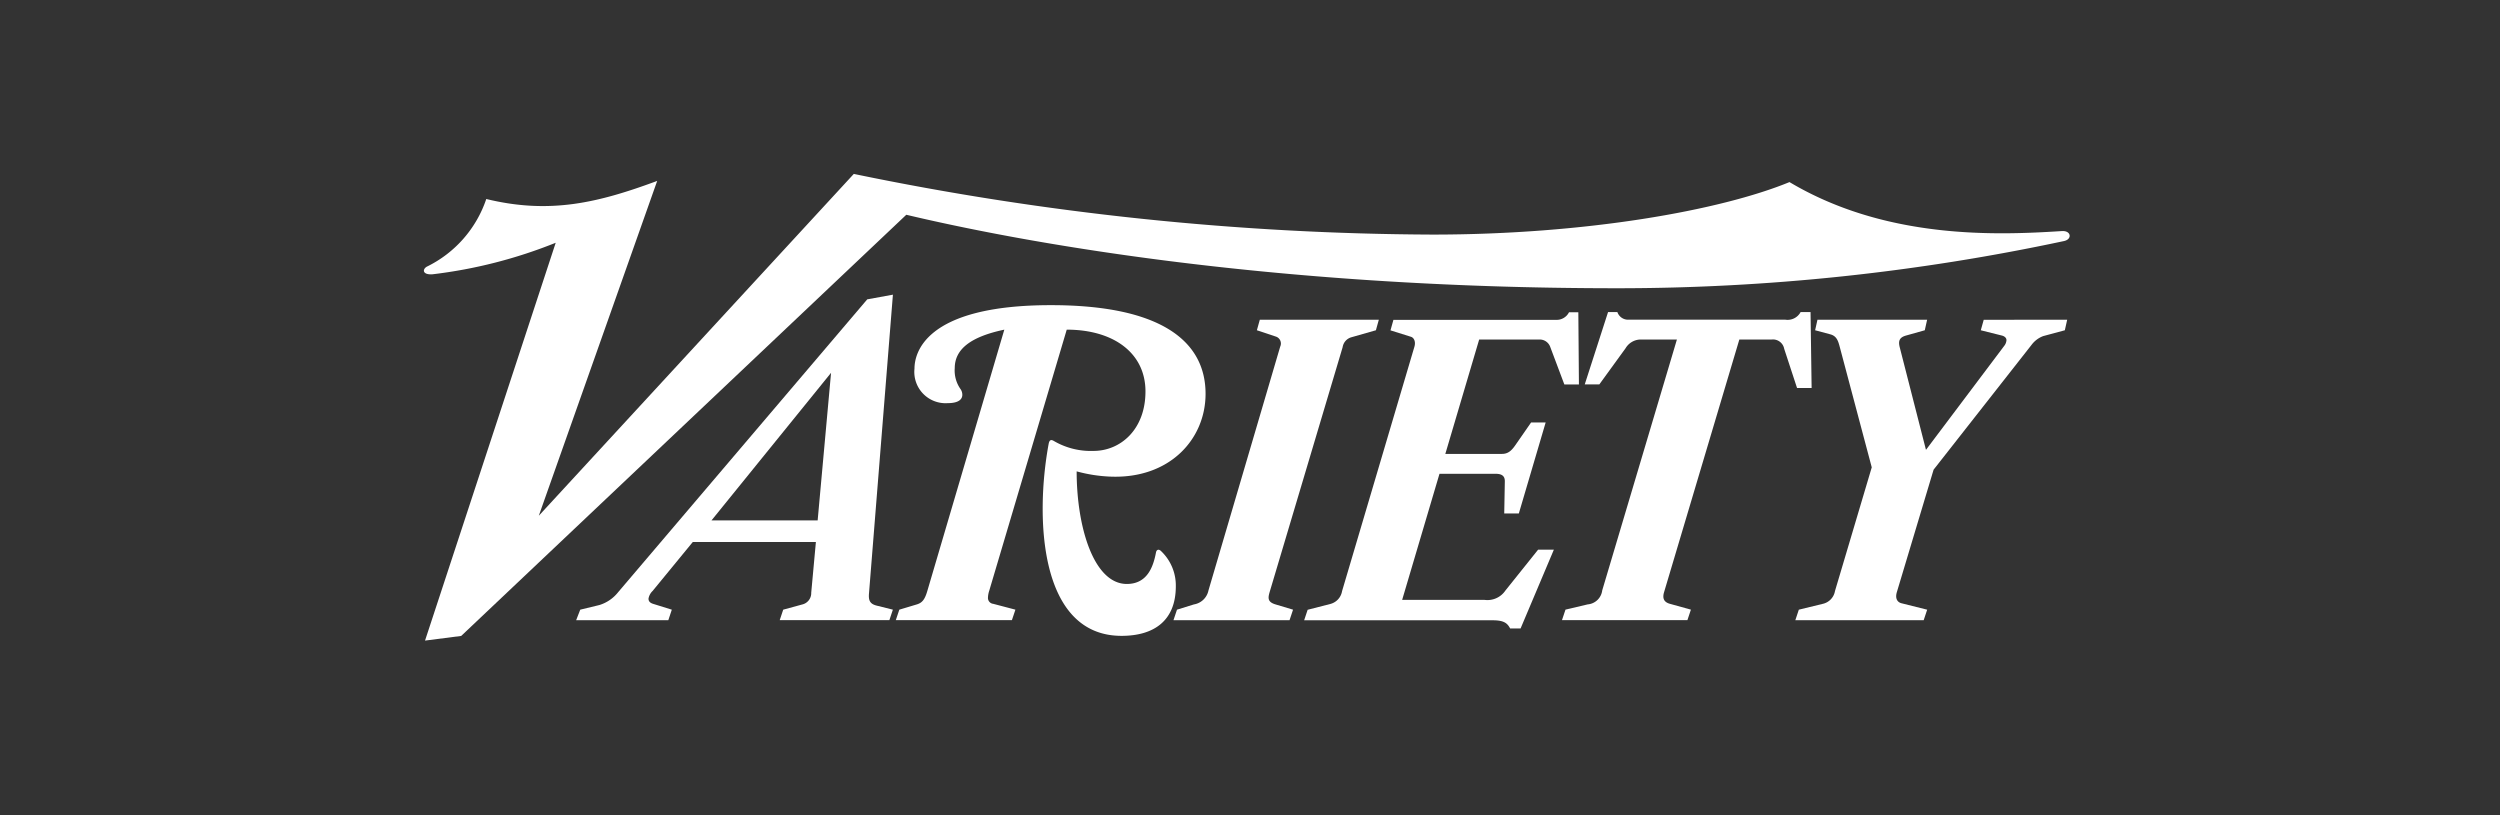
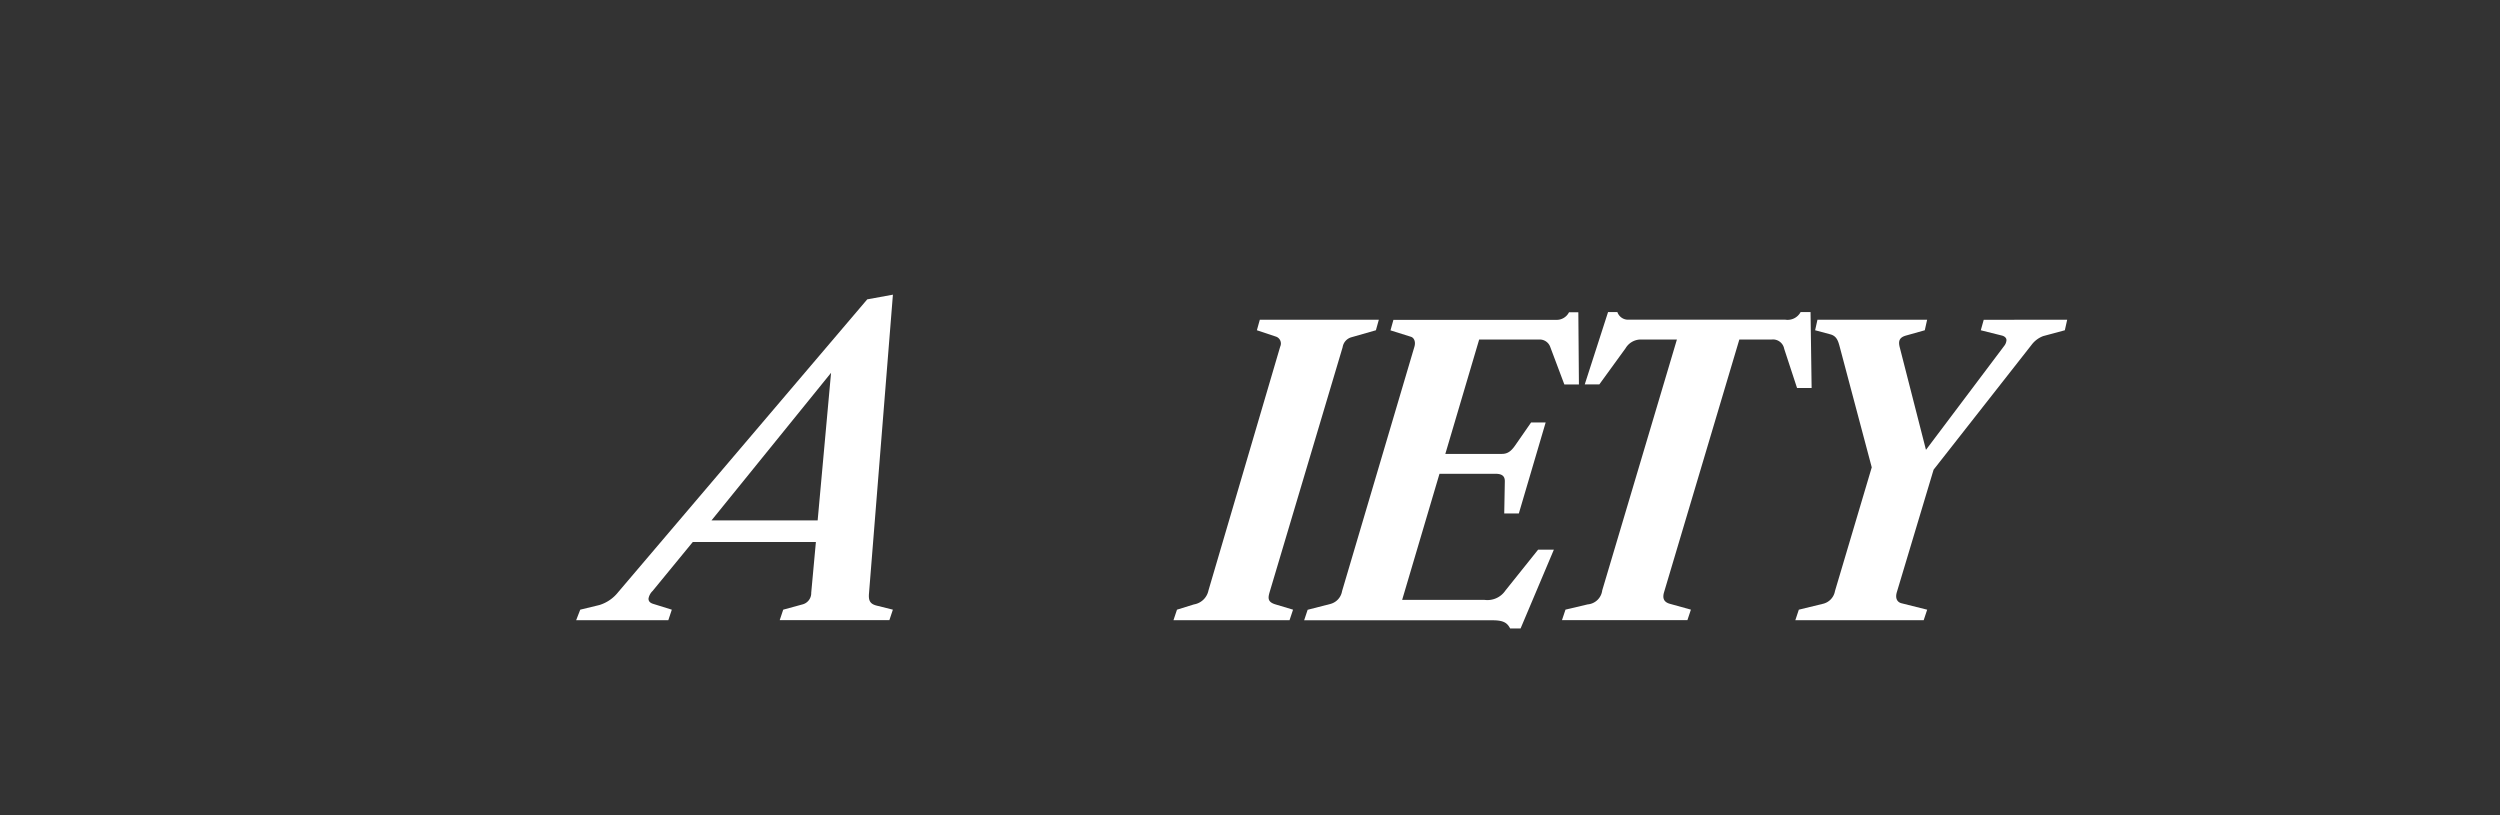
<svg xmlns="http://www.w3.org/2000/svg" width="230" height="75" viewBox="0 0 230 75">
  <rect x="0" y="0" width="230" height="75" fill="#333333" stroke="none" />
  <defs>
    <clipPath id="clip-Variety_3">
      <rect width="230" height="75" />
    </clipPath>
  </defs>
  <g id="Variety_3" data-name="Variety – 3" clip-path="url(#clip-Variety_3)">
    <g id="Group_24" data-name="Group 24" transform="translate(-255.063 -23)">
      <path id="Path_1" data-name="Path 1" d="M338.349,6.942l-.215.966-1.985.535a2.379,2.379,0,0,0-1.075.806L326.06,20.735l-3.382,11.27c-.176.588.056.926.429,1.019l2.362.591-.321.966H313.34l.321-.966,2.2-.537a1.463,1.463,0,0,0,1.127-1.181L320.37,20.52,317.418,9.41c-.141-.532-.284-.972-.858-1.127l-1.4-.375.215-.966h10.089l-.215.966-1.716.483c-.6.168-.742.477-.591,1.073l2.416,9.446,7.19-9.554a.955.955,0,0,0,.216-.535c0-.215-.18-.367-.431-.429l-1.931-.483.269-.966Z" transform="translate(106.894 45.476)" fill="#fff" />
-       <path id="Path_2" data-name="Path 2" d="M325.2,13.557h-1.341l-1.181-3.6A1.051,1.051,0,0,0,321.5,9.1h-2.951l-6.923,23.239c-.176.588,0,.922.537,1.073l1.931.535-.321.966H302.233l.323-.966,2.037-.481a1.473,1.473,0,0,0,1.343-1.289L312.806,9.1h-3.435a1.635,1.635,0,0,0-1.287.8l-2.416,3.328h-1.341l2.145-6.655h.858a1.036,1.036,0,0,0,1.021.7h14.436a1.36,1.36,0,0,0,1.4-.7h.914Z" transform="translate(96.532 45.139)" fill="#fff" />
+       <path id="Path_2" data-name="Path 2" d="M325.2,13.557h-1.341l-1.181-3.6A1.051,1.051,0,0,0,321.5,9.1h-2.951l-6.923,23.239c-.176.588,0,.922.537,1.073l1.931.535-.321.966H302.233l.323-.966,2.037-.481a1.473,1.473,0,0,0,1.343-1.289L312.806,9.1h-3.435a1.635,1.635,0,0,0-1.287.8l-2.416,3.328h-1.341l2.145-6.655h.858a1.036,1.036,0,0,0,1.021.7h14.436a1.36,1.36,0,0,0,1.4-.7h.914" transform="translate(96.532 45.139)" fill="#fff" />
      <path id="Path_3" data-name="Path 3" d="M315.24,13.234H313.9L312.609,9.8a1.031,1.031,0,0,0-1.073-.7h-5.474L302.949,19.62h5.207c.535,0,.858-.261,1.233-.8l1.45-2.091h1.341L309.712,25.1h-1.343l.054-2.951c.01-.533-.321-.7-.858-.7h-5.153l-3.435,11.6h7.567a2,2,0,0,0,1.933-.86l3.006-3.756h1.45l-3.06,7.244h-.964c-.269-.535-.651-.75-1.612-.75H289.96l.323-.966,2.093-.537a1.47,1.47,0,0,0,1.073-1.179l6.657-22.489c.128-.433-.017-.816-.323-.912l-1.879-.59.269-.966h14.974a1.268,1.268,0,0,0,1.181-.7h.858Z" transform="translate(85.084 45.139)" fill="#fff" />
-       <path id="Path_4" data-name="Path 4" d="M398.974,6.172a196.669,196.669,0,0,1-41.11,4.347c-32.737,0-55.708-4.455-65.421-6.761L251.494,42.505l-3.328.429,12.022-36.6a44.267,44.267,0,0,1-11.325,2.9c-.939.068-.959-.45-.535-.7A10.734,10.734,0,0,0,253.8,2.308c5.9,1.436,10.358.321,15.724-1.664L258.632,31.449,287.613,0a267.568,267.568,0,0,0,53.238,5.582c14.1,0,26.492-2.221,32.845-4.83,8.957,5.335,19.212,4.879,25.063,4.507.852-.054.959.742.215.912" transform="translate(46 39)" fill="#fff" />
      <path id="Path_5" data-name="Path 5" d="M302.633,6.942l-.269.966-2.254.644a1.12,1.12,0,0,0-.806.912l-6.655,22.326c-.2.667-.348,1.092.483,1.341l1.61.483-.323.966H283.741l.323-.966,1.556-.483a1.639,1.639,0,0,0,1.341-1.289l6.6-22.433a.67.67,0,0,0-.377-.912l-1.77-.59.269-.966Z" transform="translate(79.282 45.476)" fill="#fff" />
-       <path id="Path_6" data-name="Path 6" d="M299.022,14.4c0,4.2-3.328,7.836-8.748,7.621a13.8,13.8,0,0,1-3.112-.483c0,5.13,1.575,10.358,4.616,10.358,1.879,0,2.432-1.573,2.683-2.9.041-.216.217-.375.483-.108a4.356,4.356,0,0,1,1.341,3.22c0,3.151-1.989,4.562-4.991,4.562-7.608,0-7.952-10.938-6.709-17.657.07-.369.216-.429.483-.269a6.743,6.743,0,0,0,3.649.912c2.461,0,4.776-1.952,4.776-5.474S290.571,8.5,286.25,8.5l-7.138,24.043a2.179,2.179,0,0,0-.108.591.542.542,0,0,0,.483.59l2.041.537-.323.966H270.524l.323-.966,1.61-.483c.493-.149.733-.441.966-1.235L280.507,8.5c-3.071.649-4.561,1.782-4.561,3.543a2.962,2.962,0,0,0,.537,1.931.923.923,0,0,1,.16.537c-.008.4-.346.75-1.343.75a2.876,2.876,0,0,1-3.058-3.166c0-1.332.822-5.849,12.558-5.849,9.937,0,14.222,3.2,14.222,8.157" transform="translate(66.953 44.828)" fill="#fff" />
      <path id="Path_7" data-name="Path 7" d="M278.761,12.939l-11,13.578h9.767Zm5.688,21.789-.323.966H274.037l.323-.966,1.771-.483a1.073,1.073,0,0,0,.806-1.073l.429-4.67H266.041l-3.7,4.509a1.289,1.289,0,0,0-.375.7c0,.236.128.389.429.483l1.716.535-.321.966h-8.479l.375-.966,1.77-.429a3.517,3.517,0,0,0,1.718-1.181l22.916-26.94,2.362-.431-2.2,27.479c-.048.586.033.961.7,1.127Z" transform="translate(52.759 44.361)" fill="#fff" />
    </g>
  </g>
</svg>